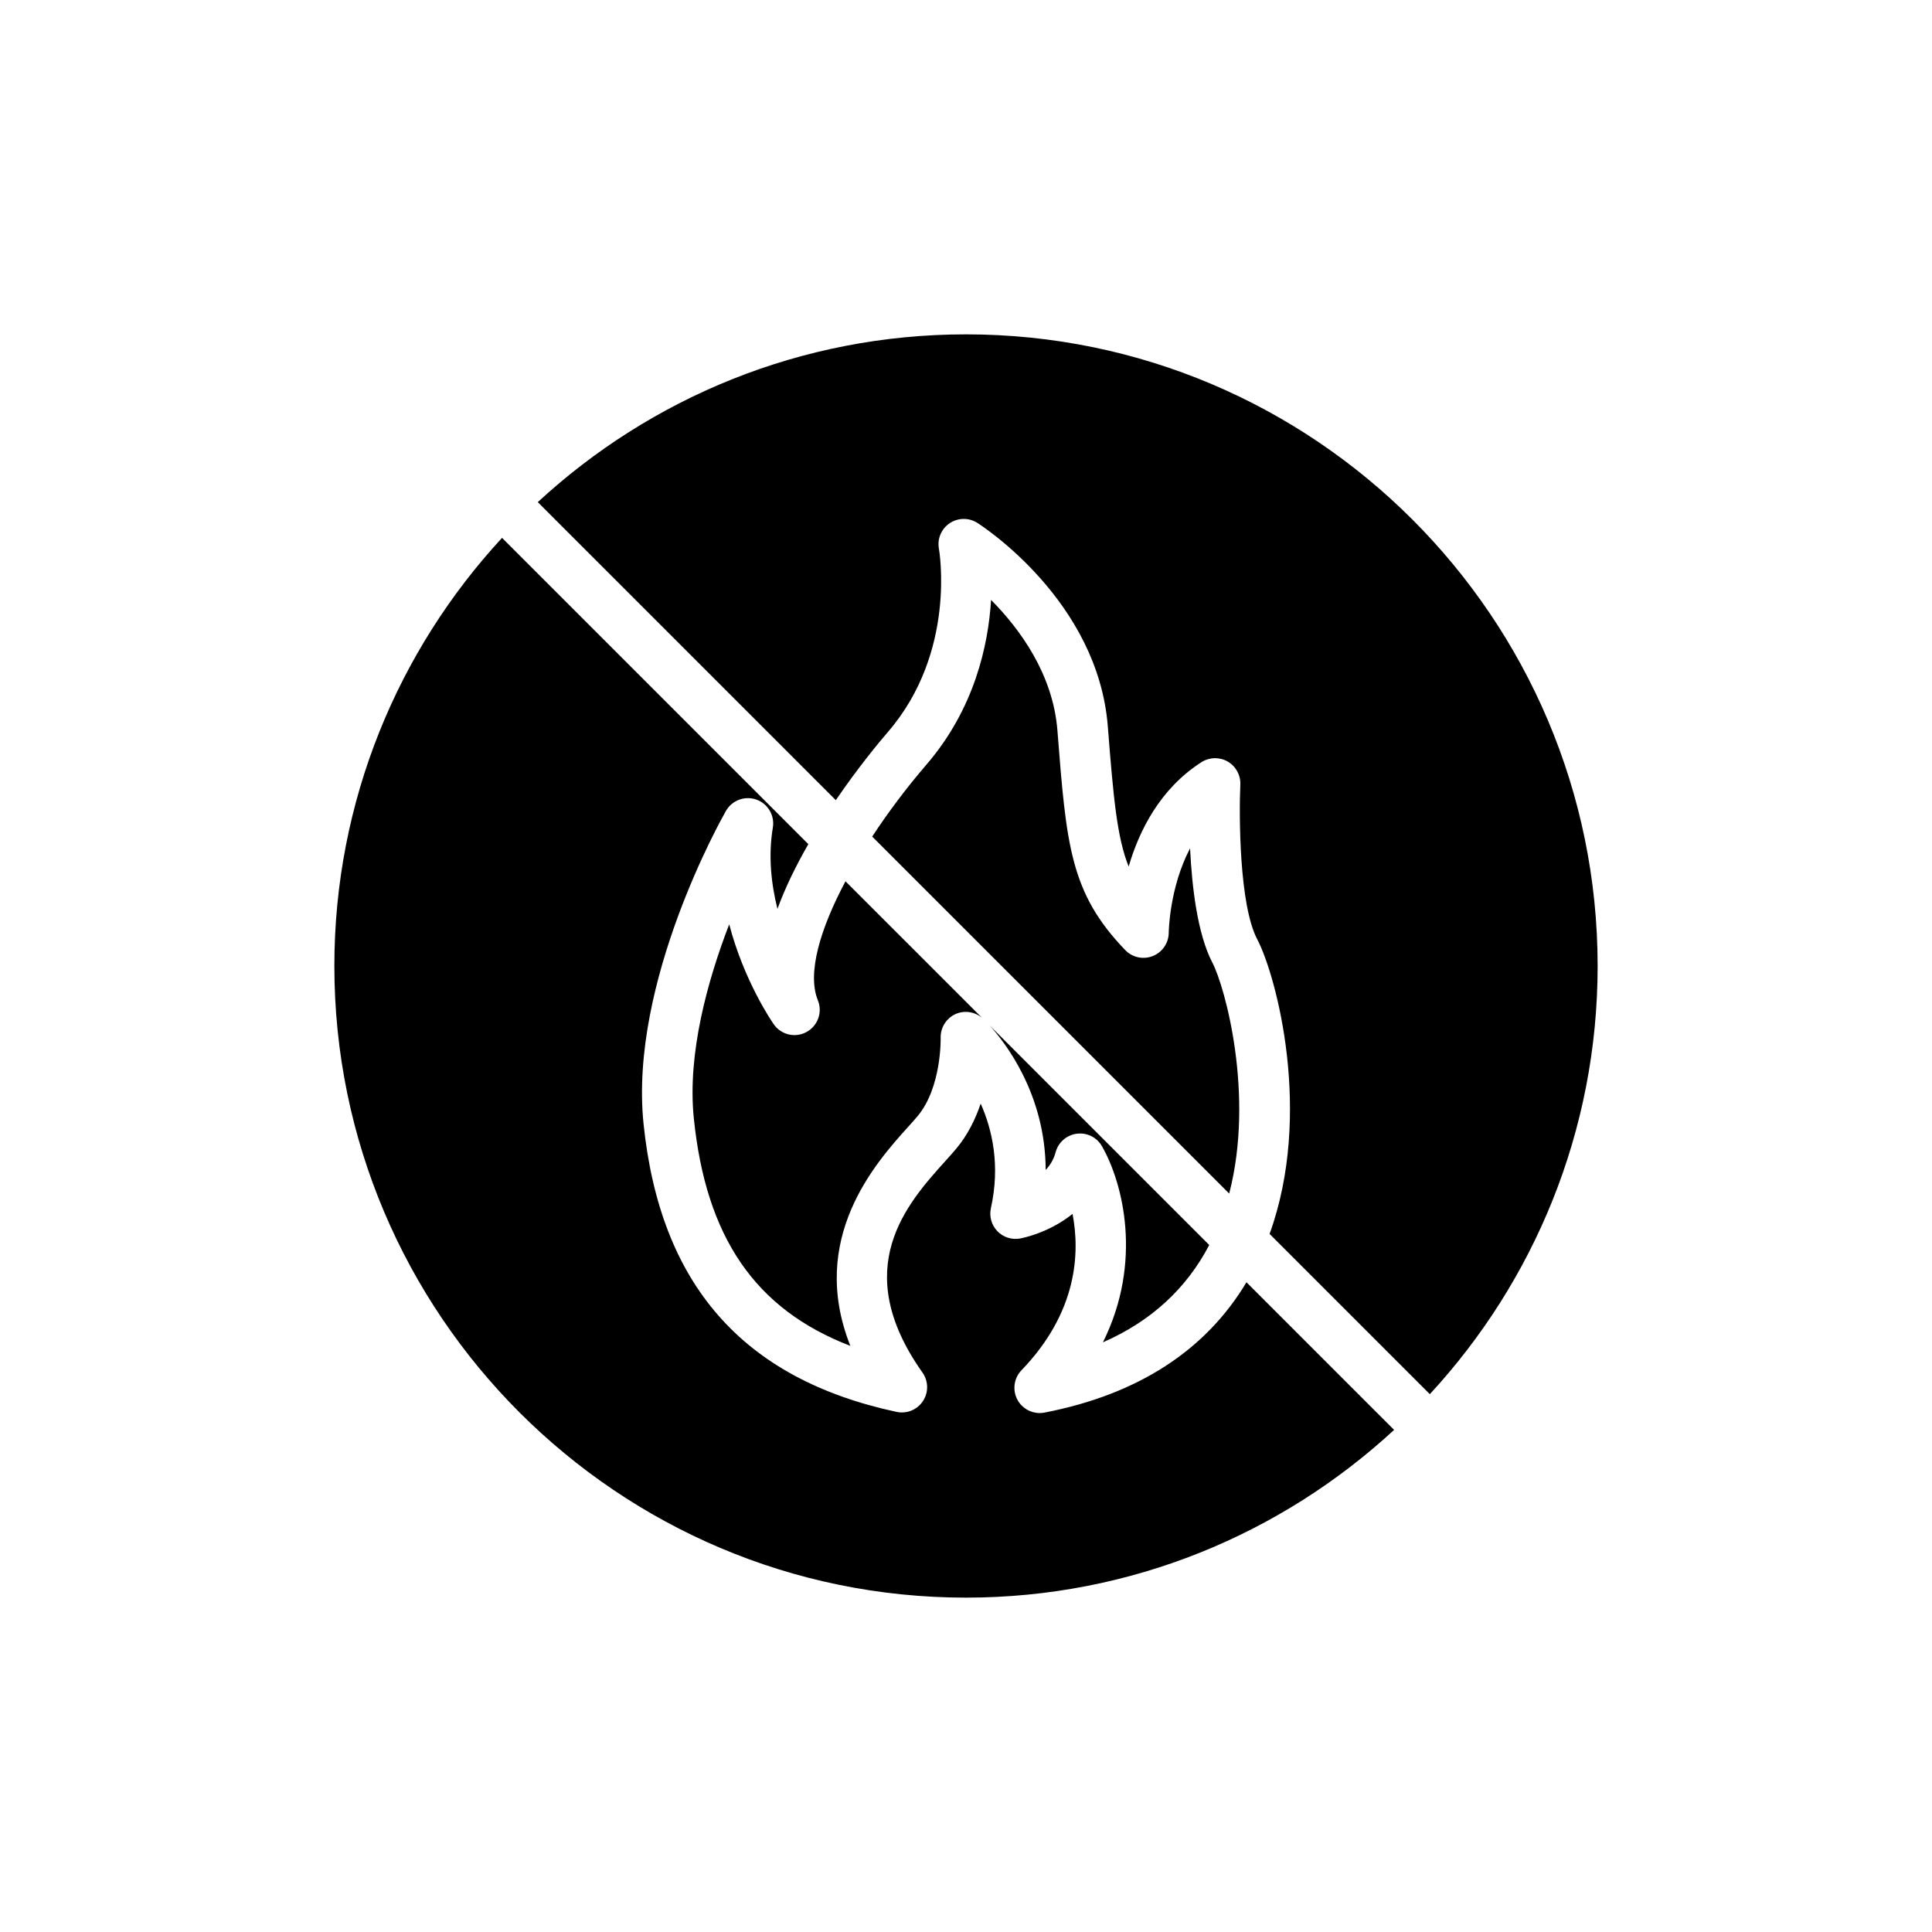
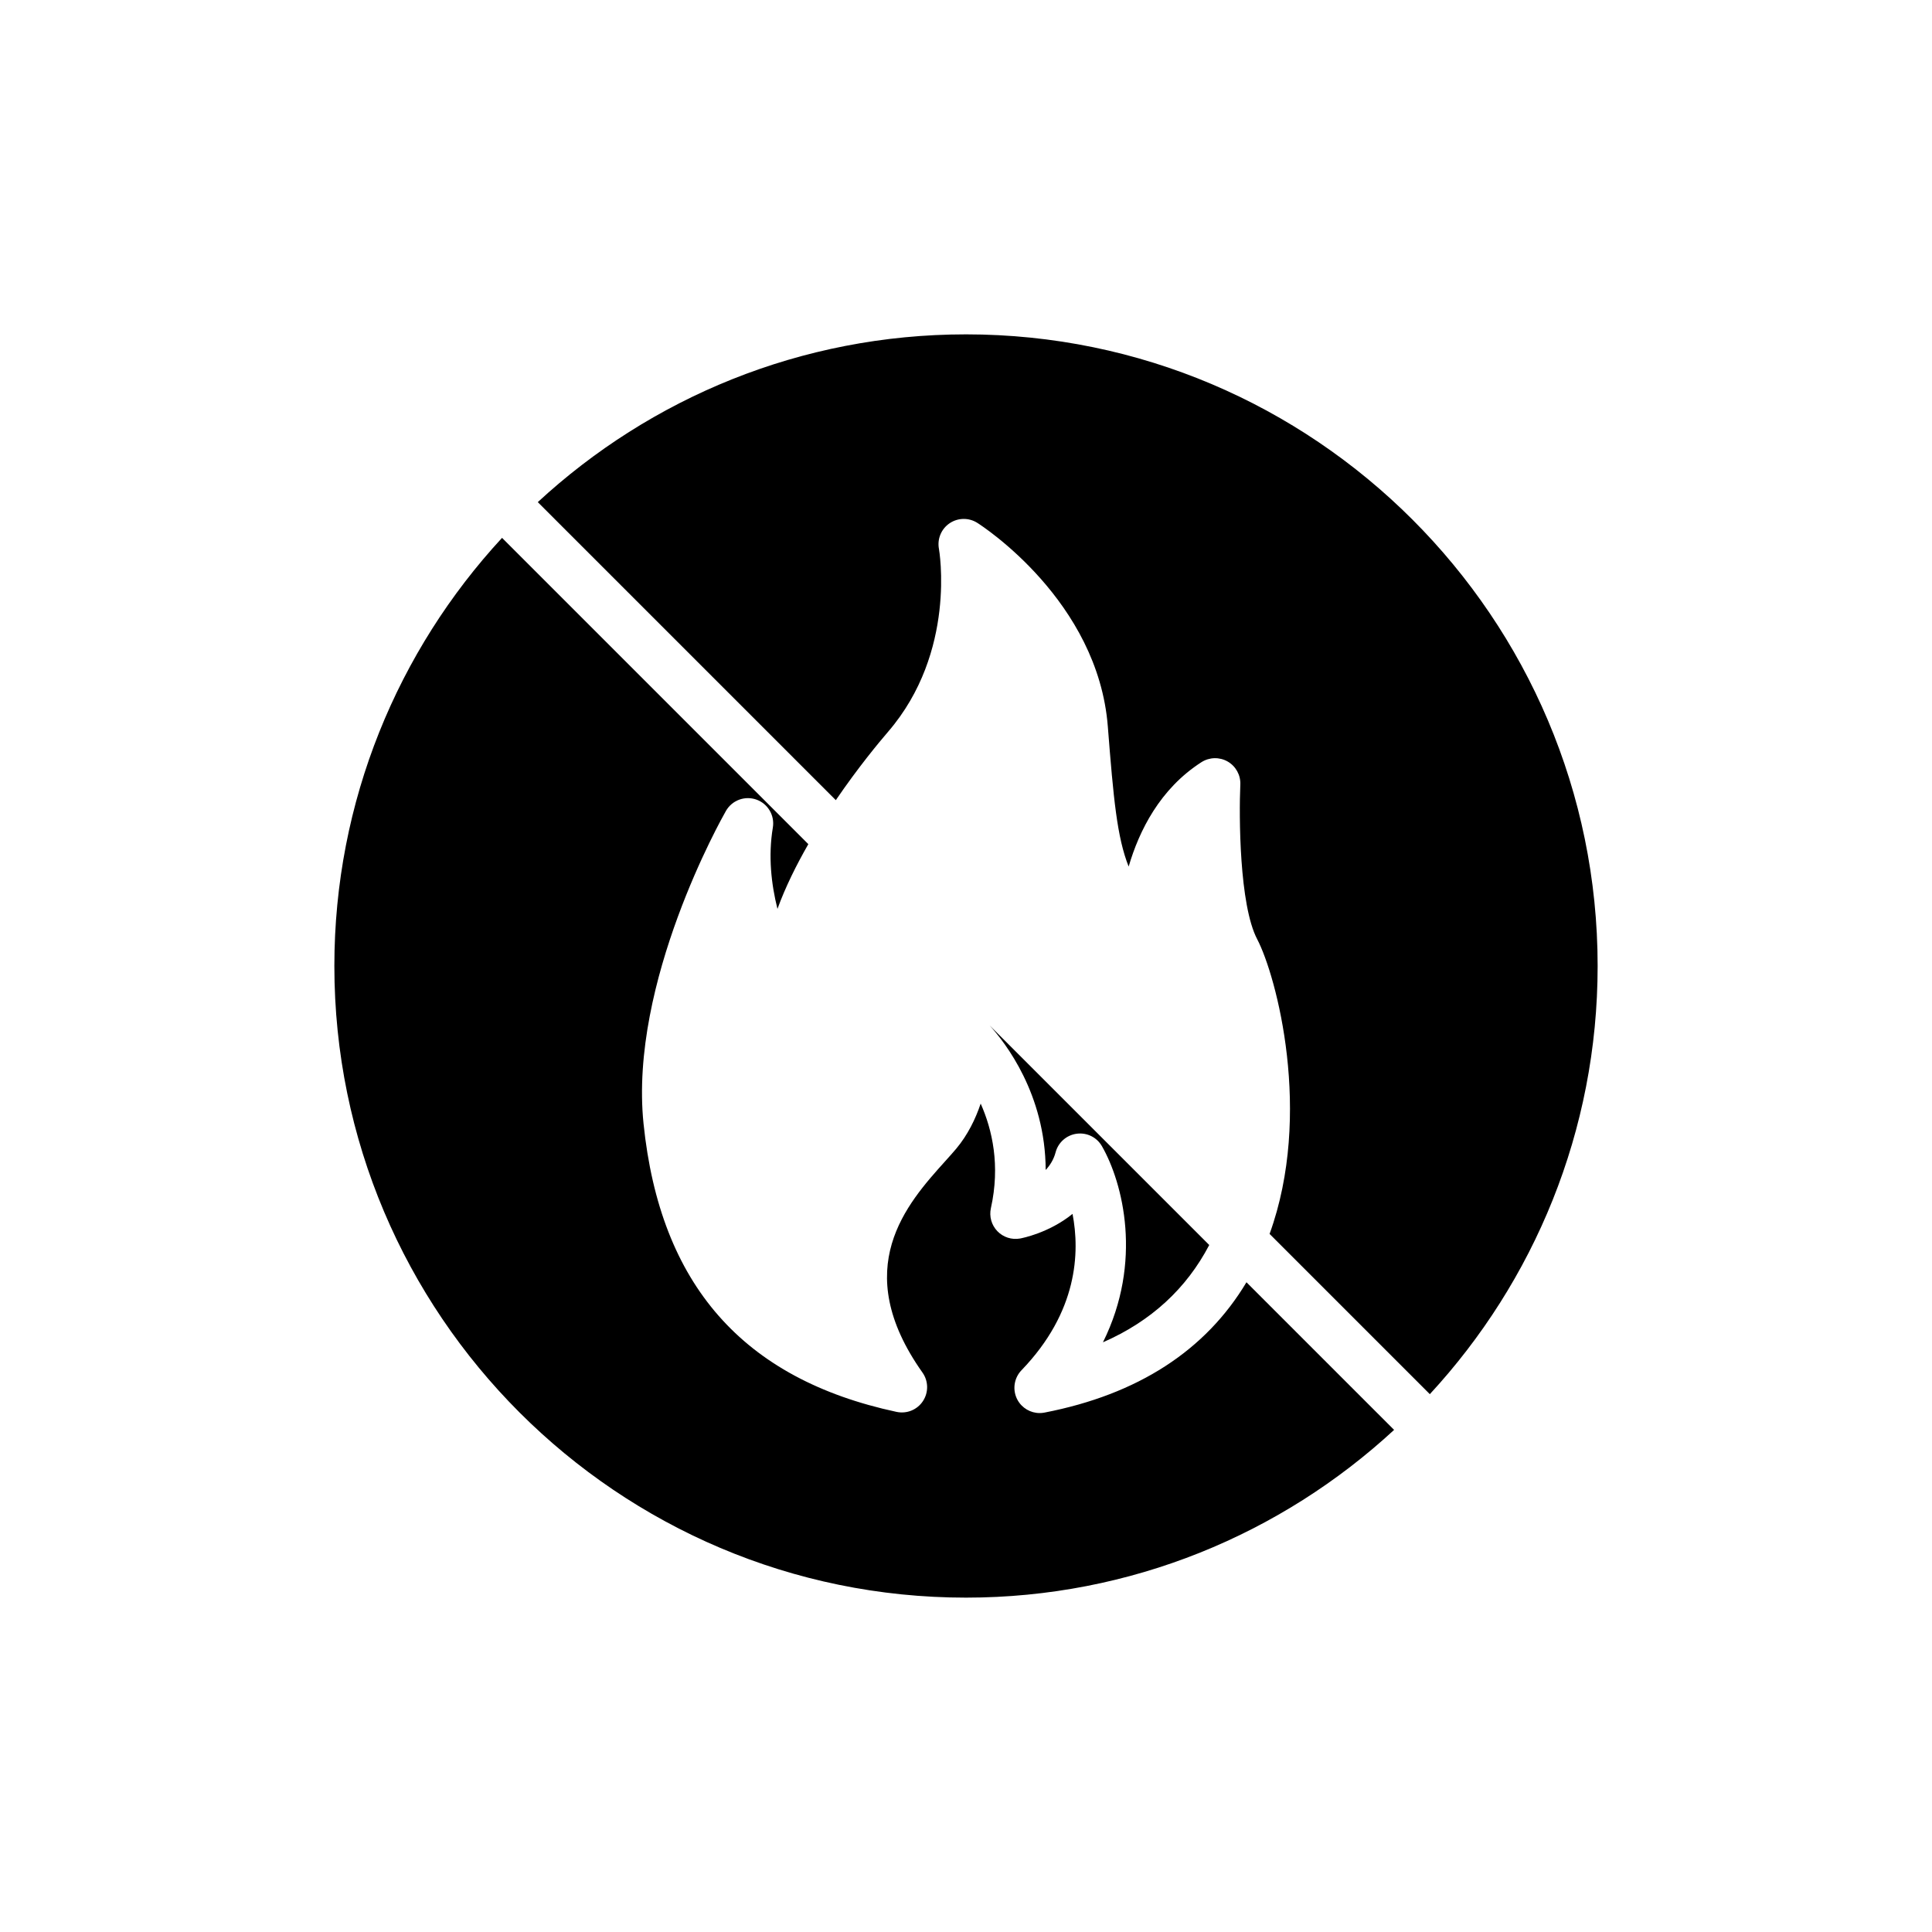
<svg xmlns="http://www.w3.org/2000/svg" fill="#000000" width="800px" height="800px" version="1.1" viewBox="144 144 512 512">
  <g>
    <path d="m464.46 473.94-58.203-58.199c4.152 4.582 14.793 18.23 14.859 38.316 1.172-1.254 2.133-2.797 2.629-4.68 0.691-2.625 2.902-4.574 5.598-4.93 2.734-0.355 5.336 0.953 6.684 3.309 5.57 9.715 10.875 30.641 0.262 51.969 12.789-5.59 22.152-14.277 28.172-25.785z" />
    <path d="m400 232.61c-43.766 0-83.633 16.883-113.48 44.461l78.98 78.98c5.894-8.645 11.465-15.352 13.855-18.129 18.254-21.199 13.523-48.215 13.469-48.488-0.484-2.617 0.629-5.277 2.836-6.766 2.215-1.492 5.094-1.527 7.336-0.105 1.301 0.828 31.992 20.676 34.59 53.988 1.496 19.129 2.445 29.387 5.519 37.098 2.758-9.453 8.273-20.59 19.289-27.664 2.106-1.344 4.781-1.414 6.957-0.168 2.164 1.25 3.457 3.602 3.348 6.102-0.367 8.316-0.289 31.891 4.465 40.973 5.133 9.809 14.801 46.344 3.289 78.113l42.465 42.465c27.582-29.848 44.473-69.711 44.473-113.47 0-92.336-75.121-167.39-167.39-167.39z" />
-     <path d="m465.29 399.1c-3.941-7.543-5.414-19.961-5.906-30.285-5.504 10.438-5.656 22.184-5.656 22.348-0.012 2.723-1.676 5.176-4.203 6.188-2.539 1.02-5.426 0.402-7.309-1.555-14.621-15.16-15.609-27.762-17.988-58.199-1.172-15.043-10.059-27.02-17.582-34.613-0.738 12.016-4.394 28.863-17.152 43.676-5.129 5.957-10.035 12.469-14.355 19.039l94.609 94.609c6.769-26.066-1.086-54.766-4.457-61.207z" />
    <path d="m232.61 400c0 92.332 75.059 167.39 167.39 167.39 43.73 0 83.594-16.883 113.45-44.453l-39.125-39.125c-10.816 18.074-28.742 29.73-53.523 34.539-0.426 0.086-0.855 0.125-1.273 0.125-2.418 0-4.695-1.316-5.887-3.5-1.391-2.566-0.961-5.742 1.066-7.848 14.906-15.465 15.496-31.211 13.527-41.434-6.258 5.062-13.43 6.438-13.902 6.523-2.215 0.395-4.465-0.328-6.023-1.945-1.555-1.617-2.195-3.906-1.711-6.098 2.523-11.336 0.367-20.793-2.707-27.711-1.375 4.098-3.434 8.316-6.488 11.965-0.816 0.969-1.793 2.055-2.871 3.254-10.199 11.328-25.617 28.449-6.062 56.062 1.594 2.254 1.641 5.25 0.125 7.555-1.516 2.301-4.258 3.438-6.996 2.863-40.734-8.73-62.672-33.723-67.055-76.406-3.84-37.441 20.801-81.039 21.852-82.875 1.613-2.816 5.023-4.066 8.062-2.981 3.055 1.09 4.891 4.207 4.356 7.41-1.254 7.527-0.43 14.969 1.223 21.551 2.133-5.859 5.035-11.664 8.18-17.156l-81.168-81.168c-27.562 29.844-44.438 69.703-44.438 113.46z" />
-     <path d="m357.74 417.49c-3.008 1.648-6.734 0.75-8.691-2.051-0.477-0.684-7.867-11.438-11.801-26.488-5.684 14.754-11.148 34.207-9.375 51.438 3.223 31.441 16.195 50.559 41.477 60.285-11.297-28.492 6.82-48.605 15.234-57.953 0.969-1.074 1.836-2.039 2.562-2.898 6.422-7.66 6.144-20.66 6.141-20.789-0.07-2.703 1.492-5.199 3.957-6.305 2.34-1.035 5.035-0.633 6.996 0.996l-36.176-36.172c-6.738 12.664-10.215 24.418-7.32 31.531 1.289 3.16-0.008 6.777-3.004 8.406z" />
  </g>
</svg>